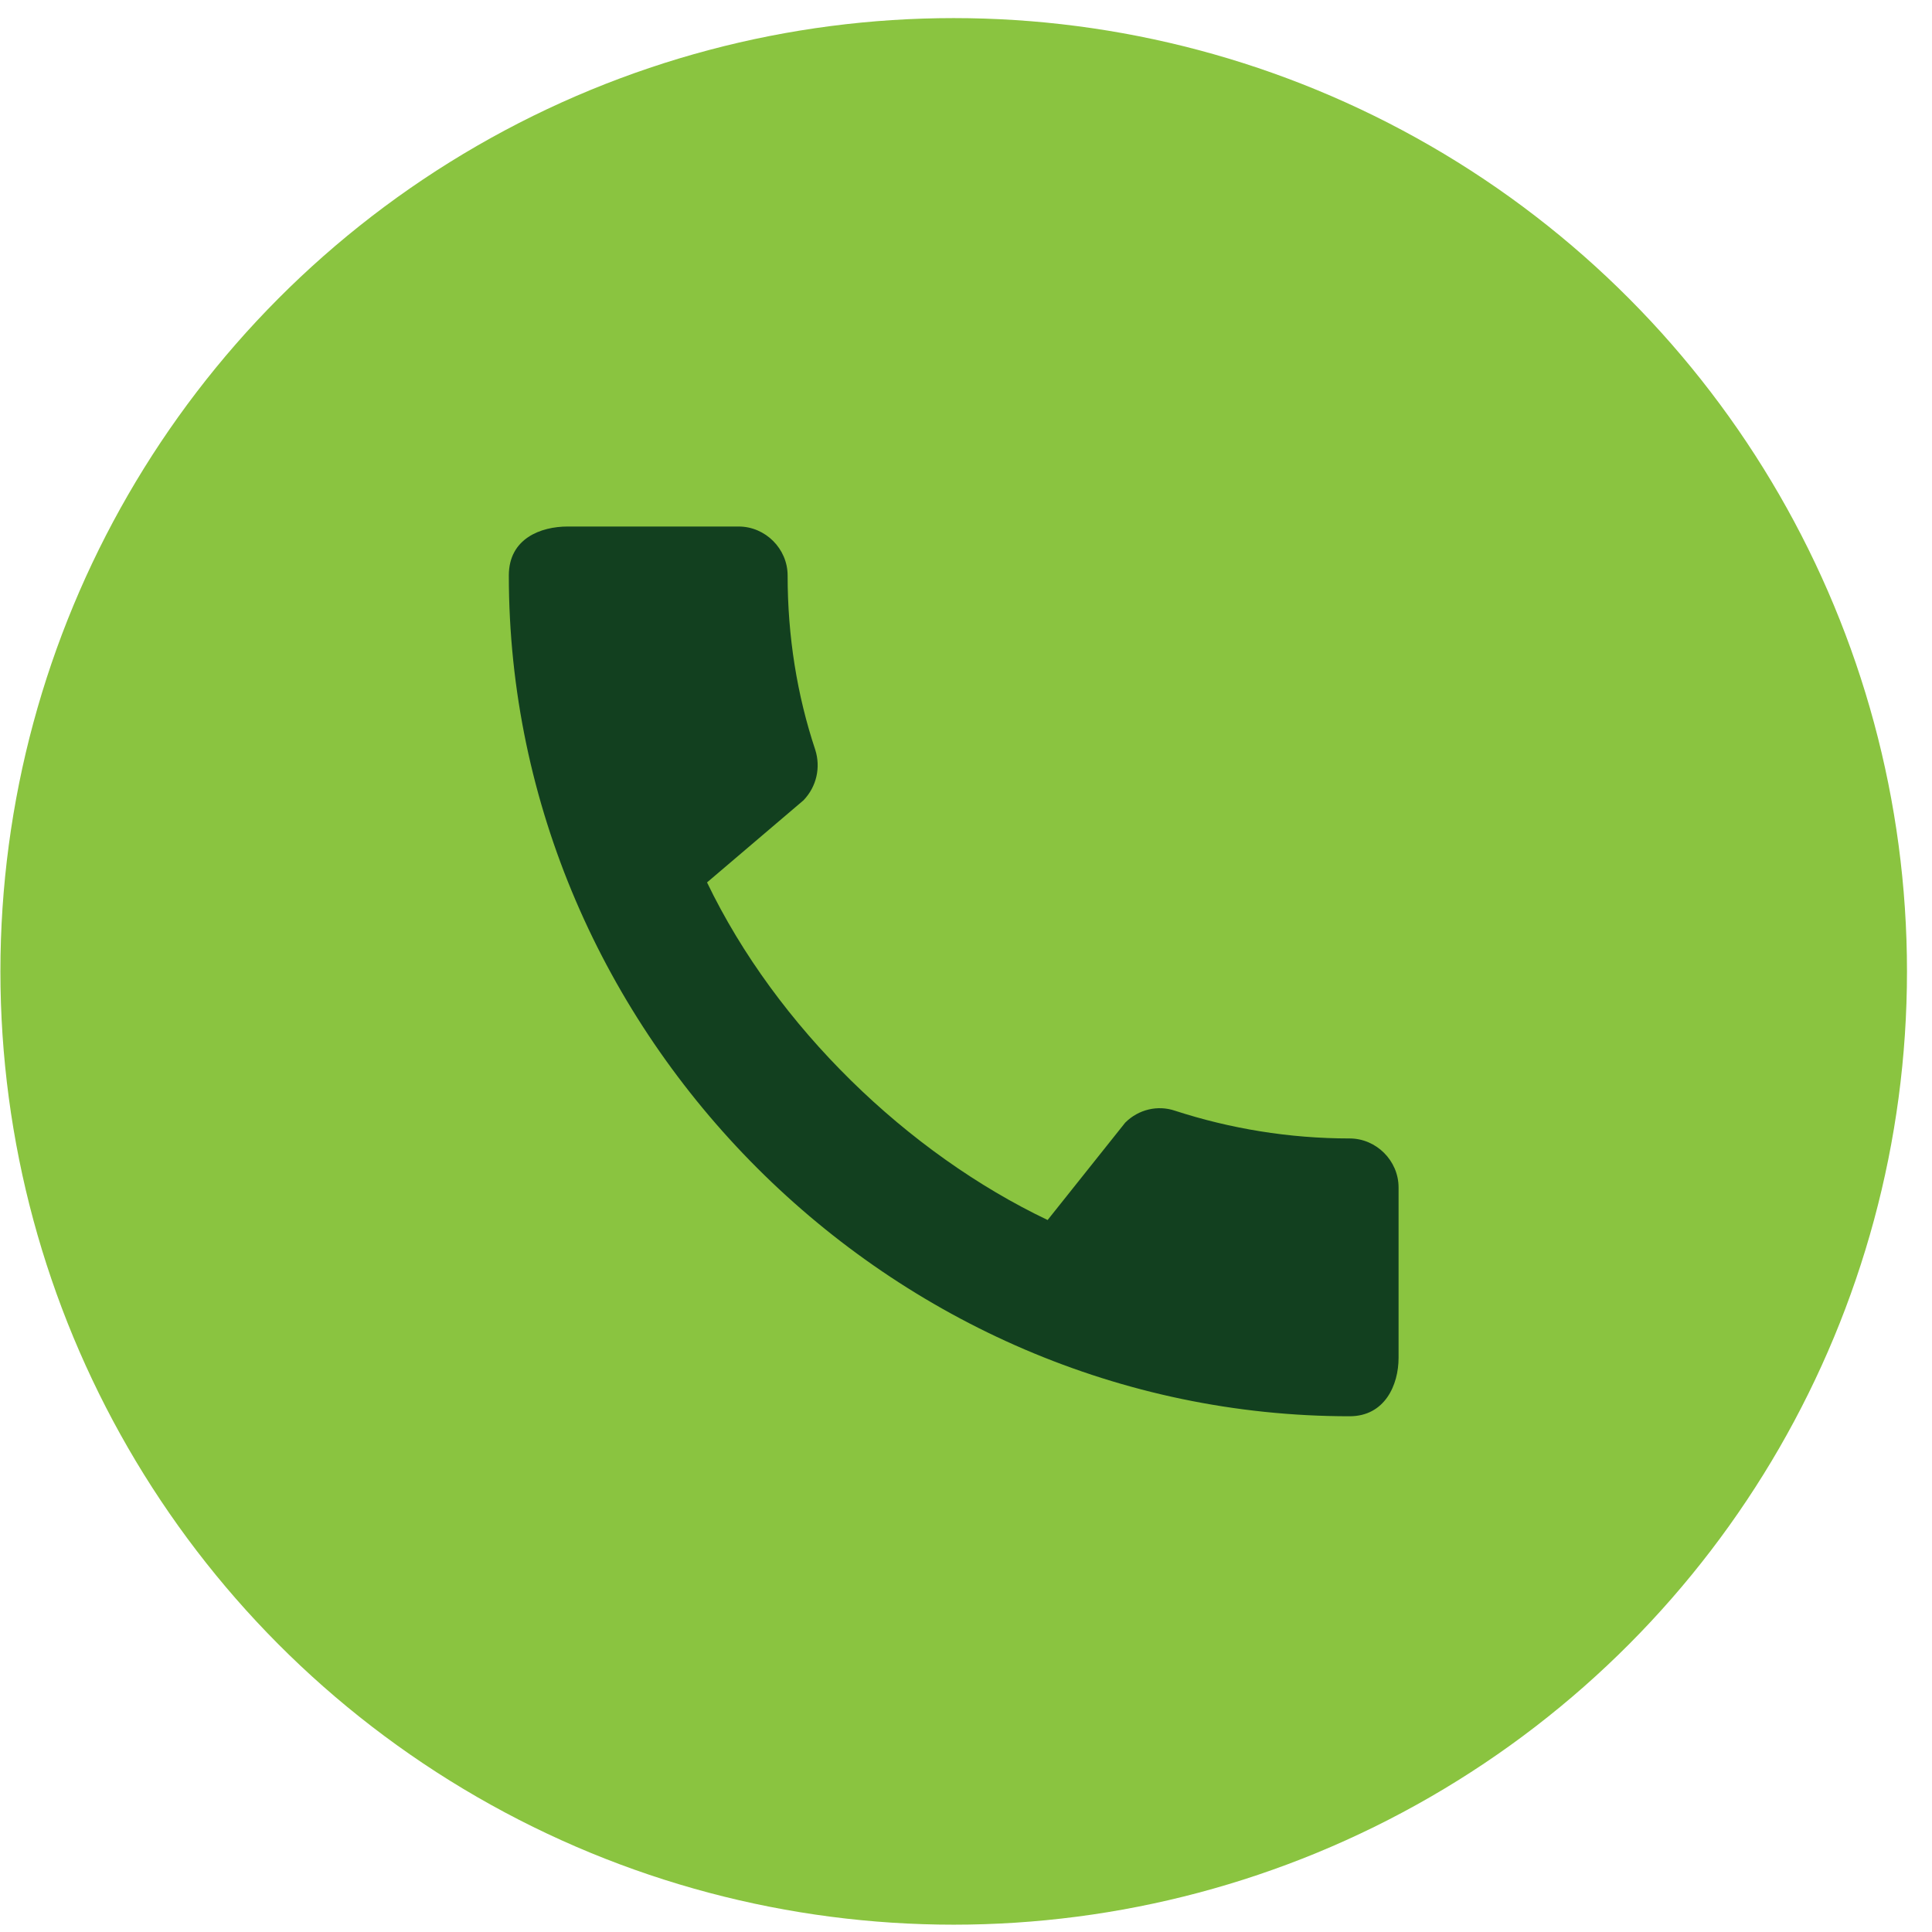
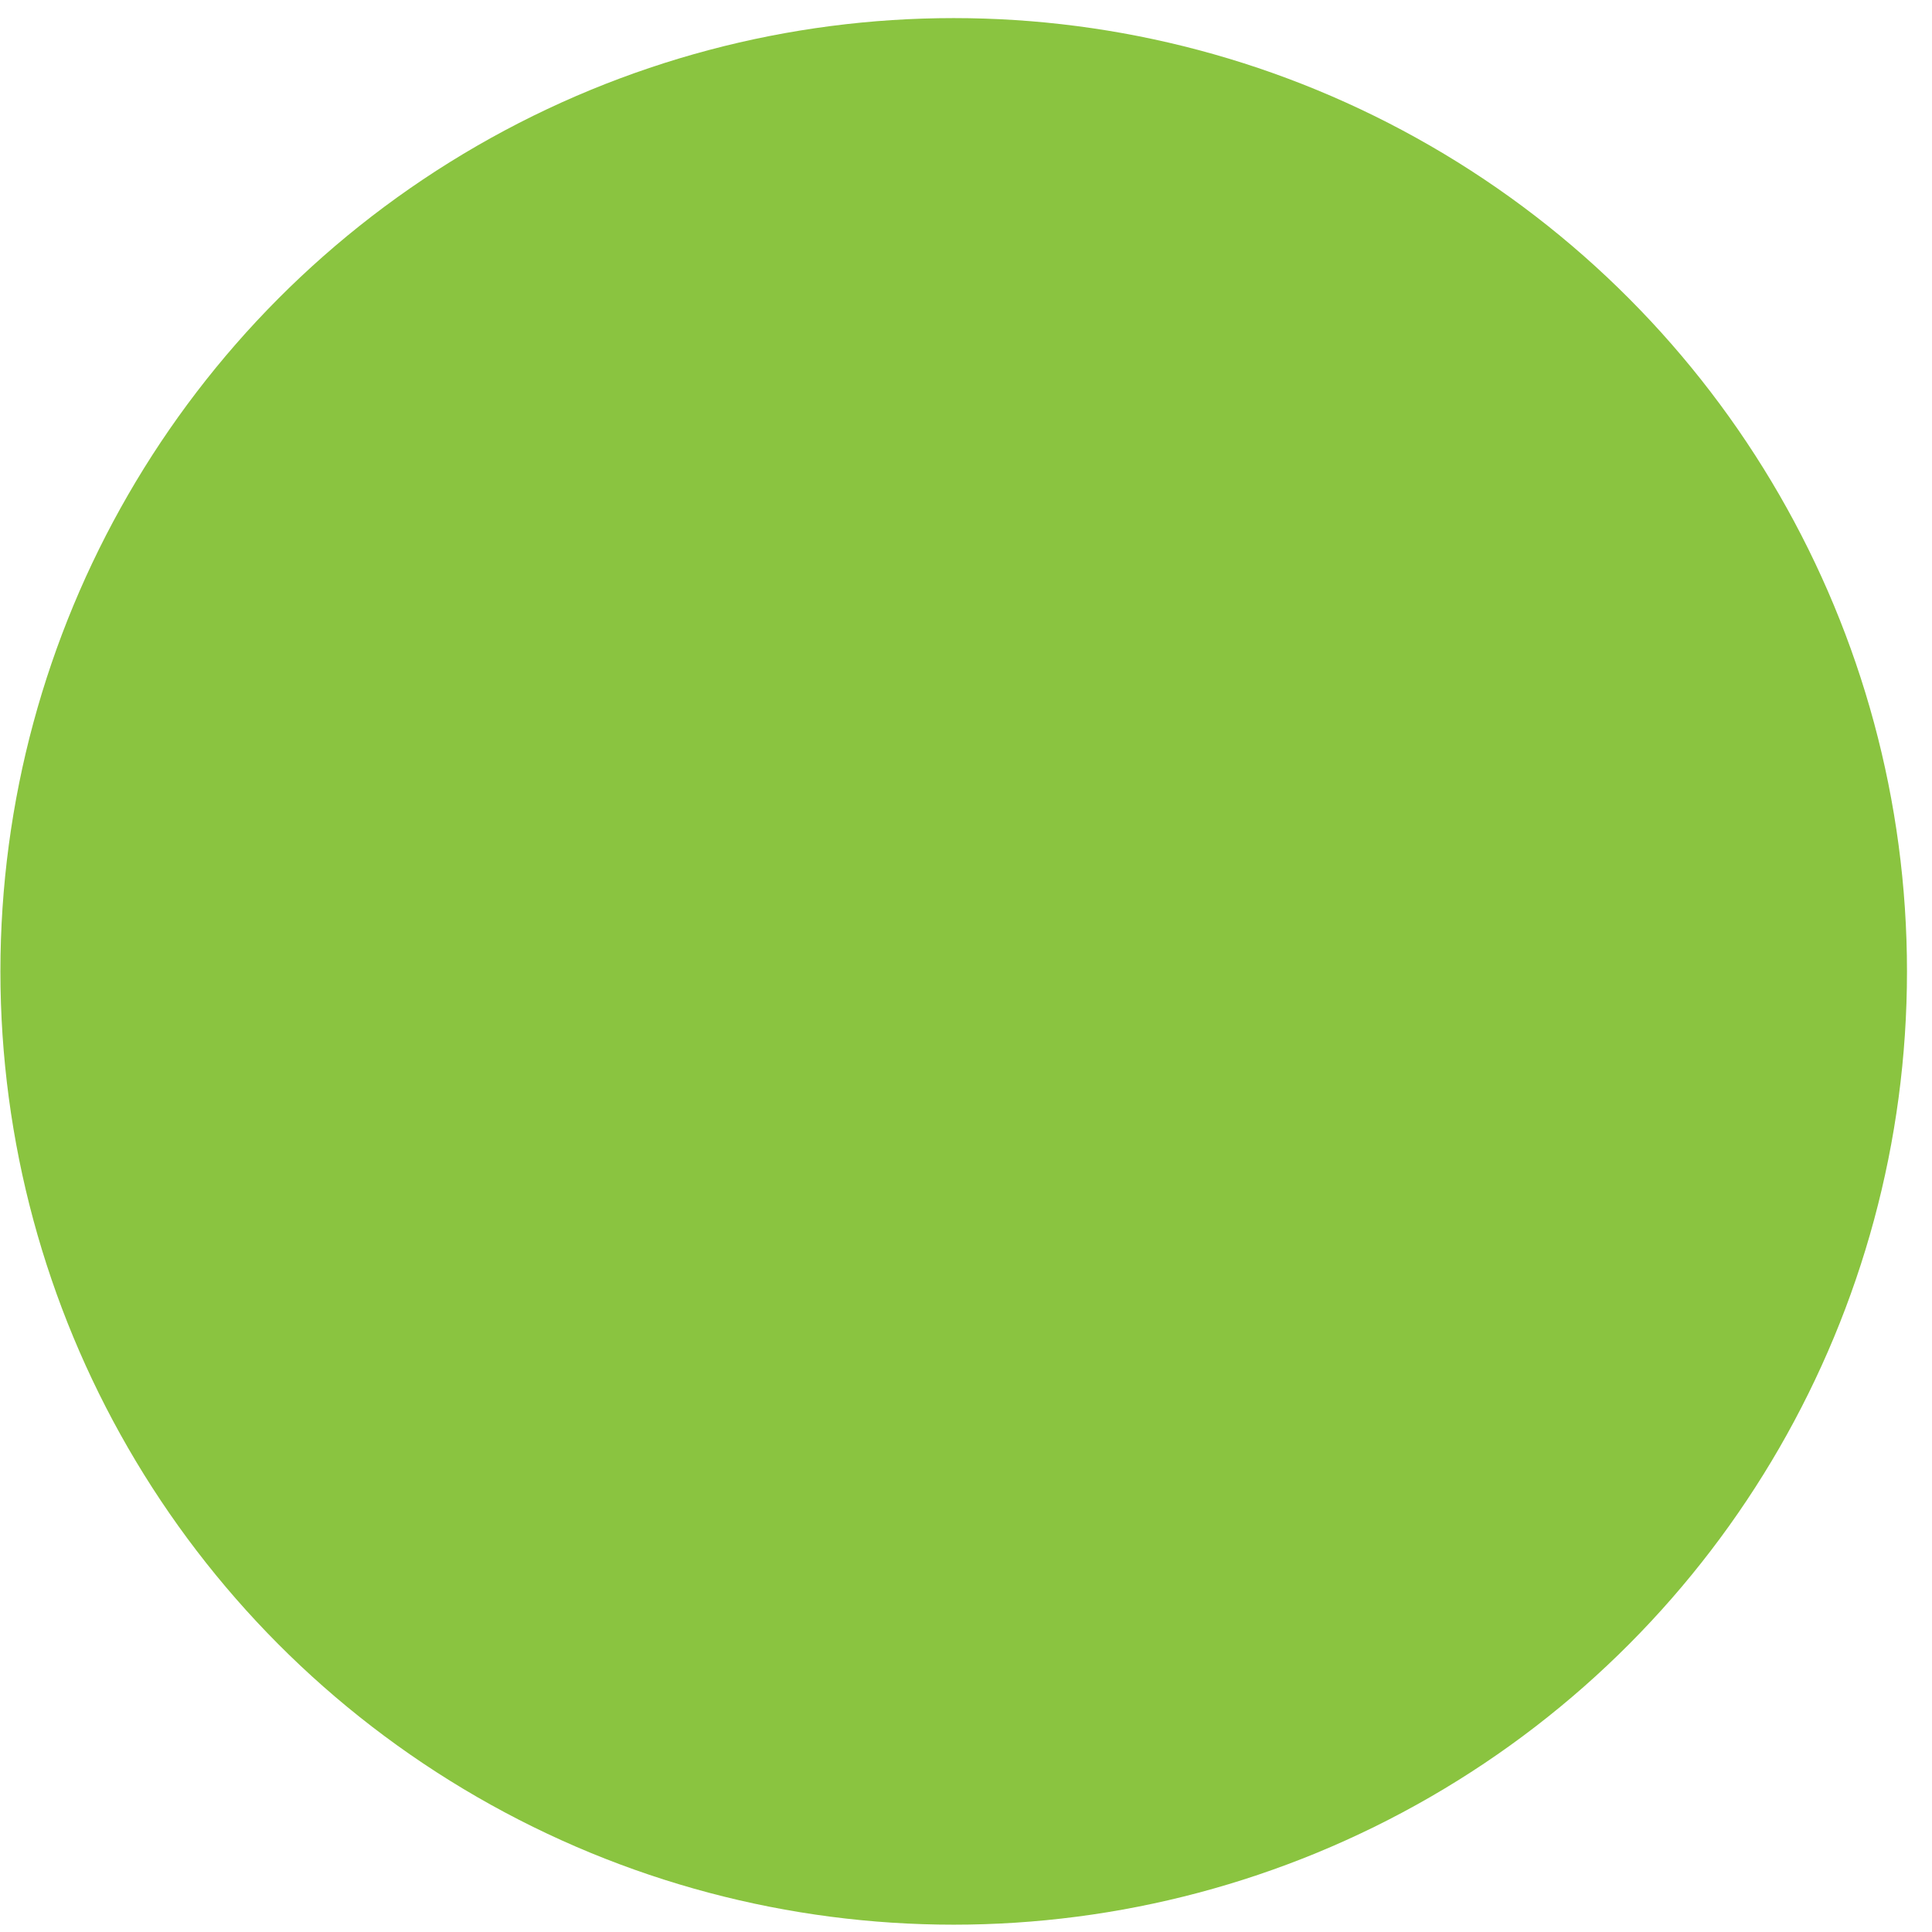
<svg xmlns="http://www.w3.org/2000/svg" width="76" height="76" viewBox="0 0 76 76" fill="none">
  <circle cx="37.516" cy="38.212" r="37.5" fill="#8AC440" />
-   <path d="M53.091 44.784C50.699 44.784 48.386 44.395 46.227 43.695C45.547 43.462 44.788 43.637 44.263 44.162L41.211 47.992C35.708 45.367 30.555 40.409 27.813 34.712L31.605 31.484C32.13 30.94 32.286 30.181 32.072 29.501C31.352 27.342 30.983 25.029 30.983 22.637C30.983 21.587 30.108 20.712 29.058 20.712H22.33C21.28 20.712 20.016 21.178 20.016 22.637C20.016 40.701 35.047 55.712 53.091 55.712C54.472 55.712 55.016 54.487 55.016 53.417V46.709C55.016 45.659 54.141 44.784 53.091 44.784Z" fill="#12401F" />
</svg>